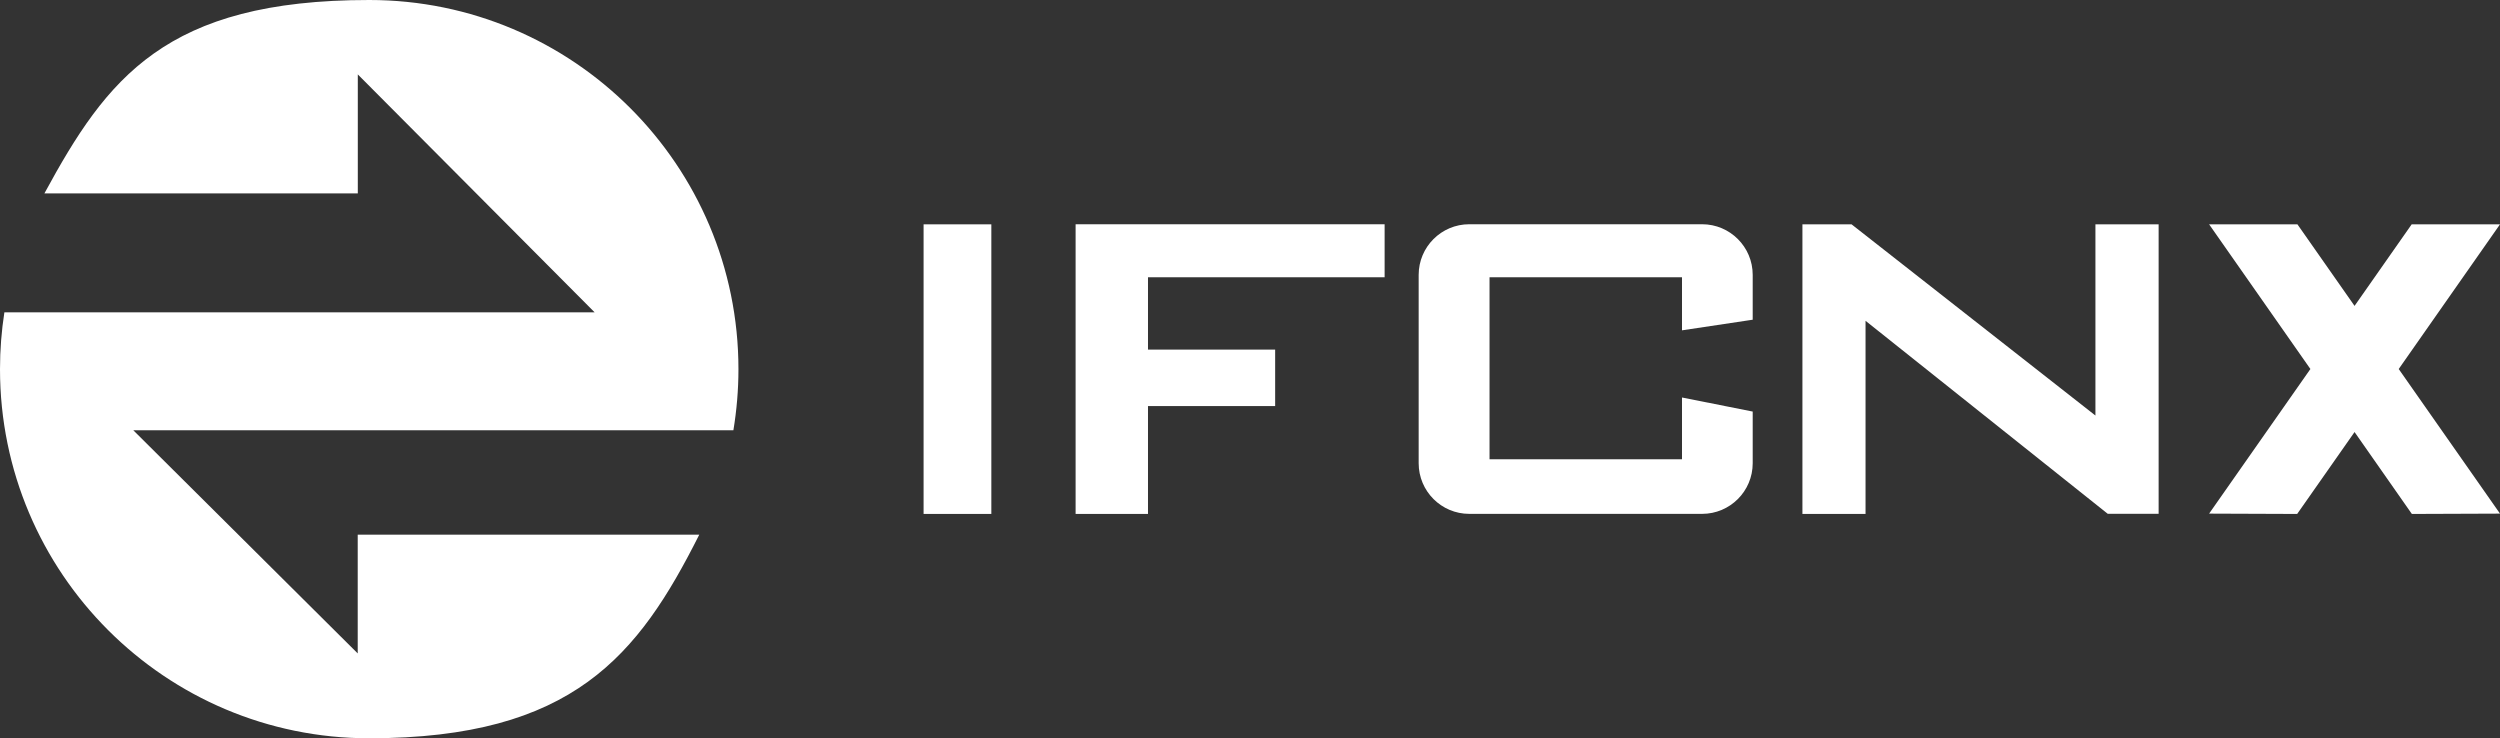
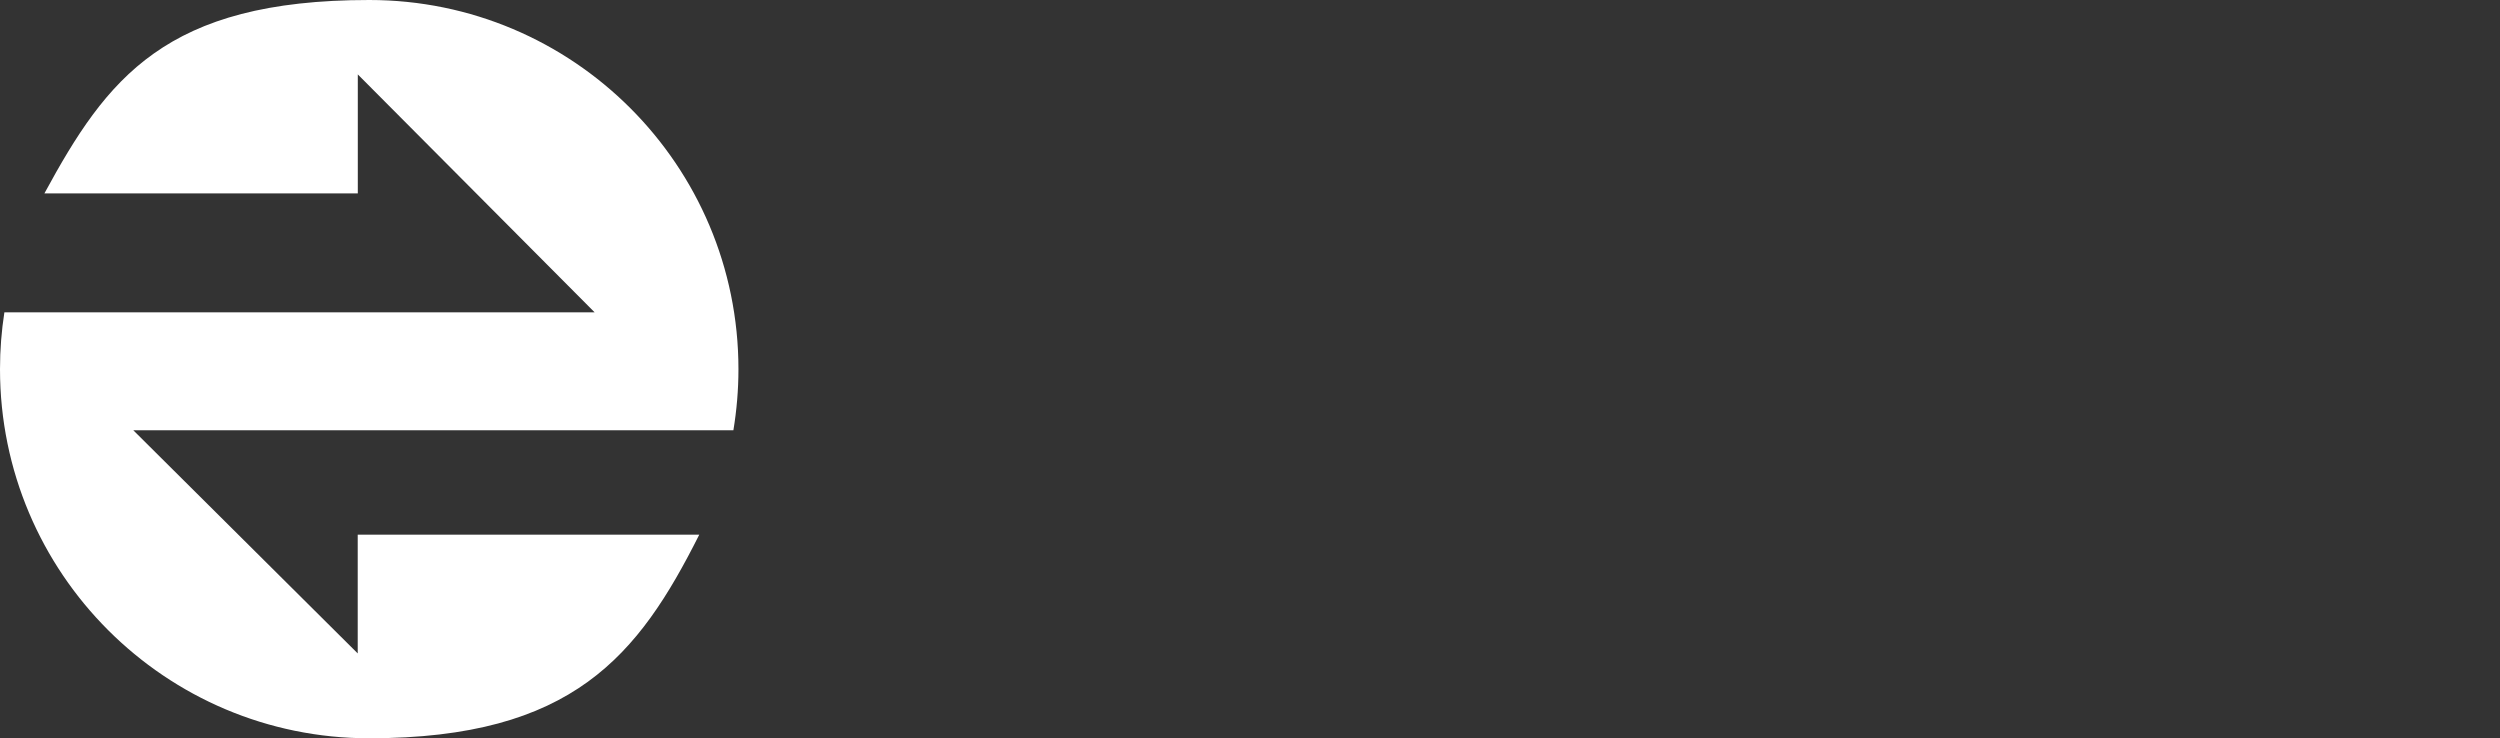
<svg xmlns="http://www.w3.org/2000/svg" id="V5" viewBox="0 0 2966.7 876.1">
  <rect x="0" y="0" width="2966.7" height="876.1" fill="#333333" stroke="none" />
  <defs>
    <style>
      .cls-1 {
        fill: #fff;
      }
    </style>
  </defs>
  <path class="cls-1" d="M424.5,634.6v140.8L158.2,510.6h712.1c3.9-23.6,6-47.8,6-72.5C876.3,196.1,680.1,0,438.2,0S126.9,92.8,52.7,229.5h371.9V88.3l281,282.3H5.2c-3.4,22-5.2,44.5-5.2,67.4,0,242,196.2,438.1,438.1,438.1s319.6-98.3,391.7-241.6h-405.3v.1Z" />
-   <path class="cls-1" d="M2486.6,266.2h75v343.5h-60.4l-287.4-229v229.2h-74.9v-343.7h58.3l289.4,226.9v-226.9ZM1096,609.9h80.4v-343.7h-80.4v343.7ZM2019.8,266.1h-276.2c-33.2,0-60.1,26.9-60.1,60.1v223.5c0,33.2,26.9,60.1,60.1,60.1h276.2c33.2,0,60.1-26.9,60.1-60.1v-61.3l-83.9-16.7v73.3h-228.4v-216h228.4v63l83.9-12.6v-53.2c0-33.2-26.9-60.1-60.1-60.1ZM1276.4,609.9h85.9v-128h150.9v-67h-150.9v-85.9h280.8v-62.9h-366.7v343.8ZM2966.7,266.2h-104.8l-67.8,96.8-67.8-96.8h-104.8l120.2,171.7-120.2,171.6,104.5.4,68.1-97.2,68,97.2,104.6-.4-120.2-171.6,120.2-171.7Z" />
</svg>